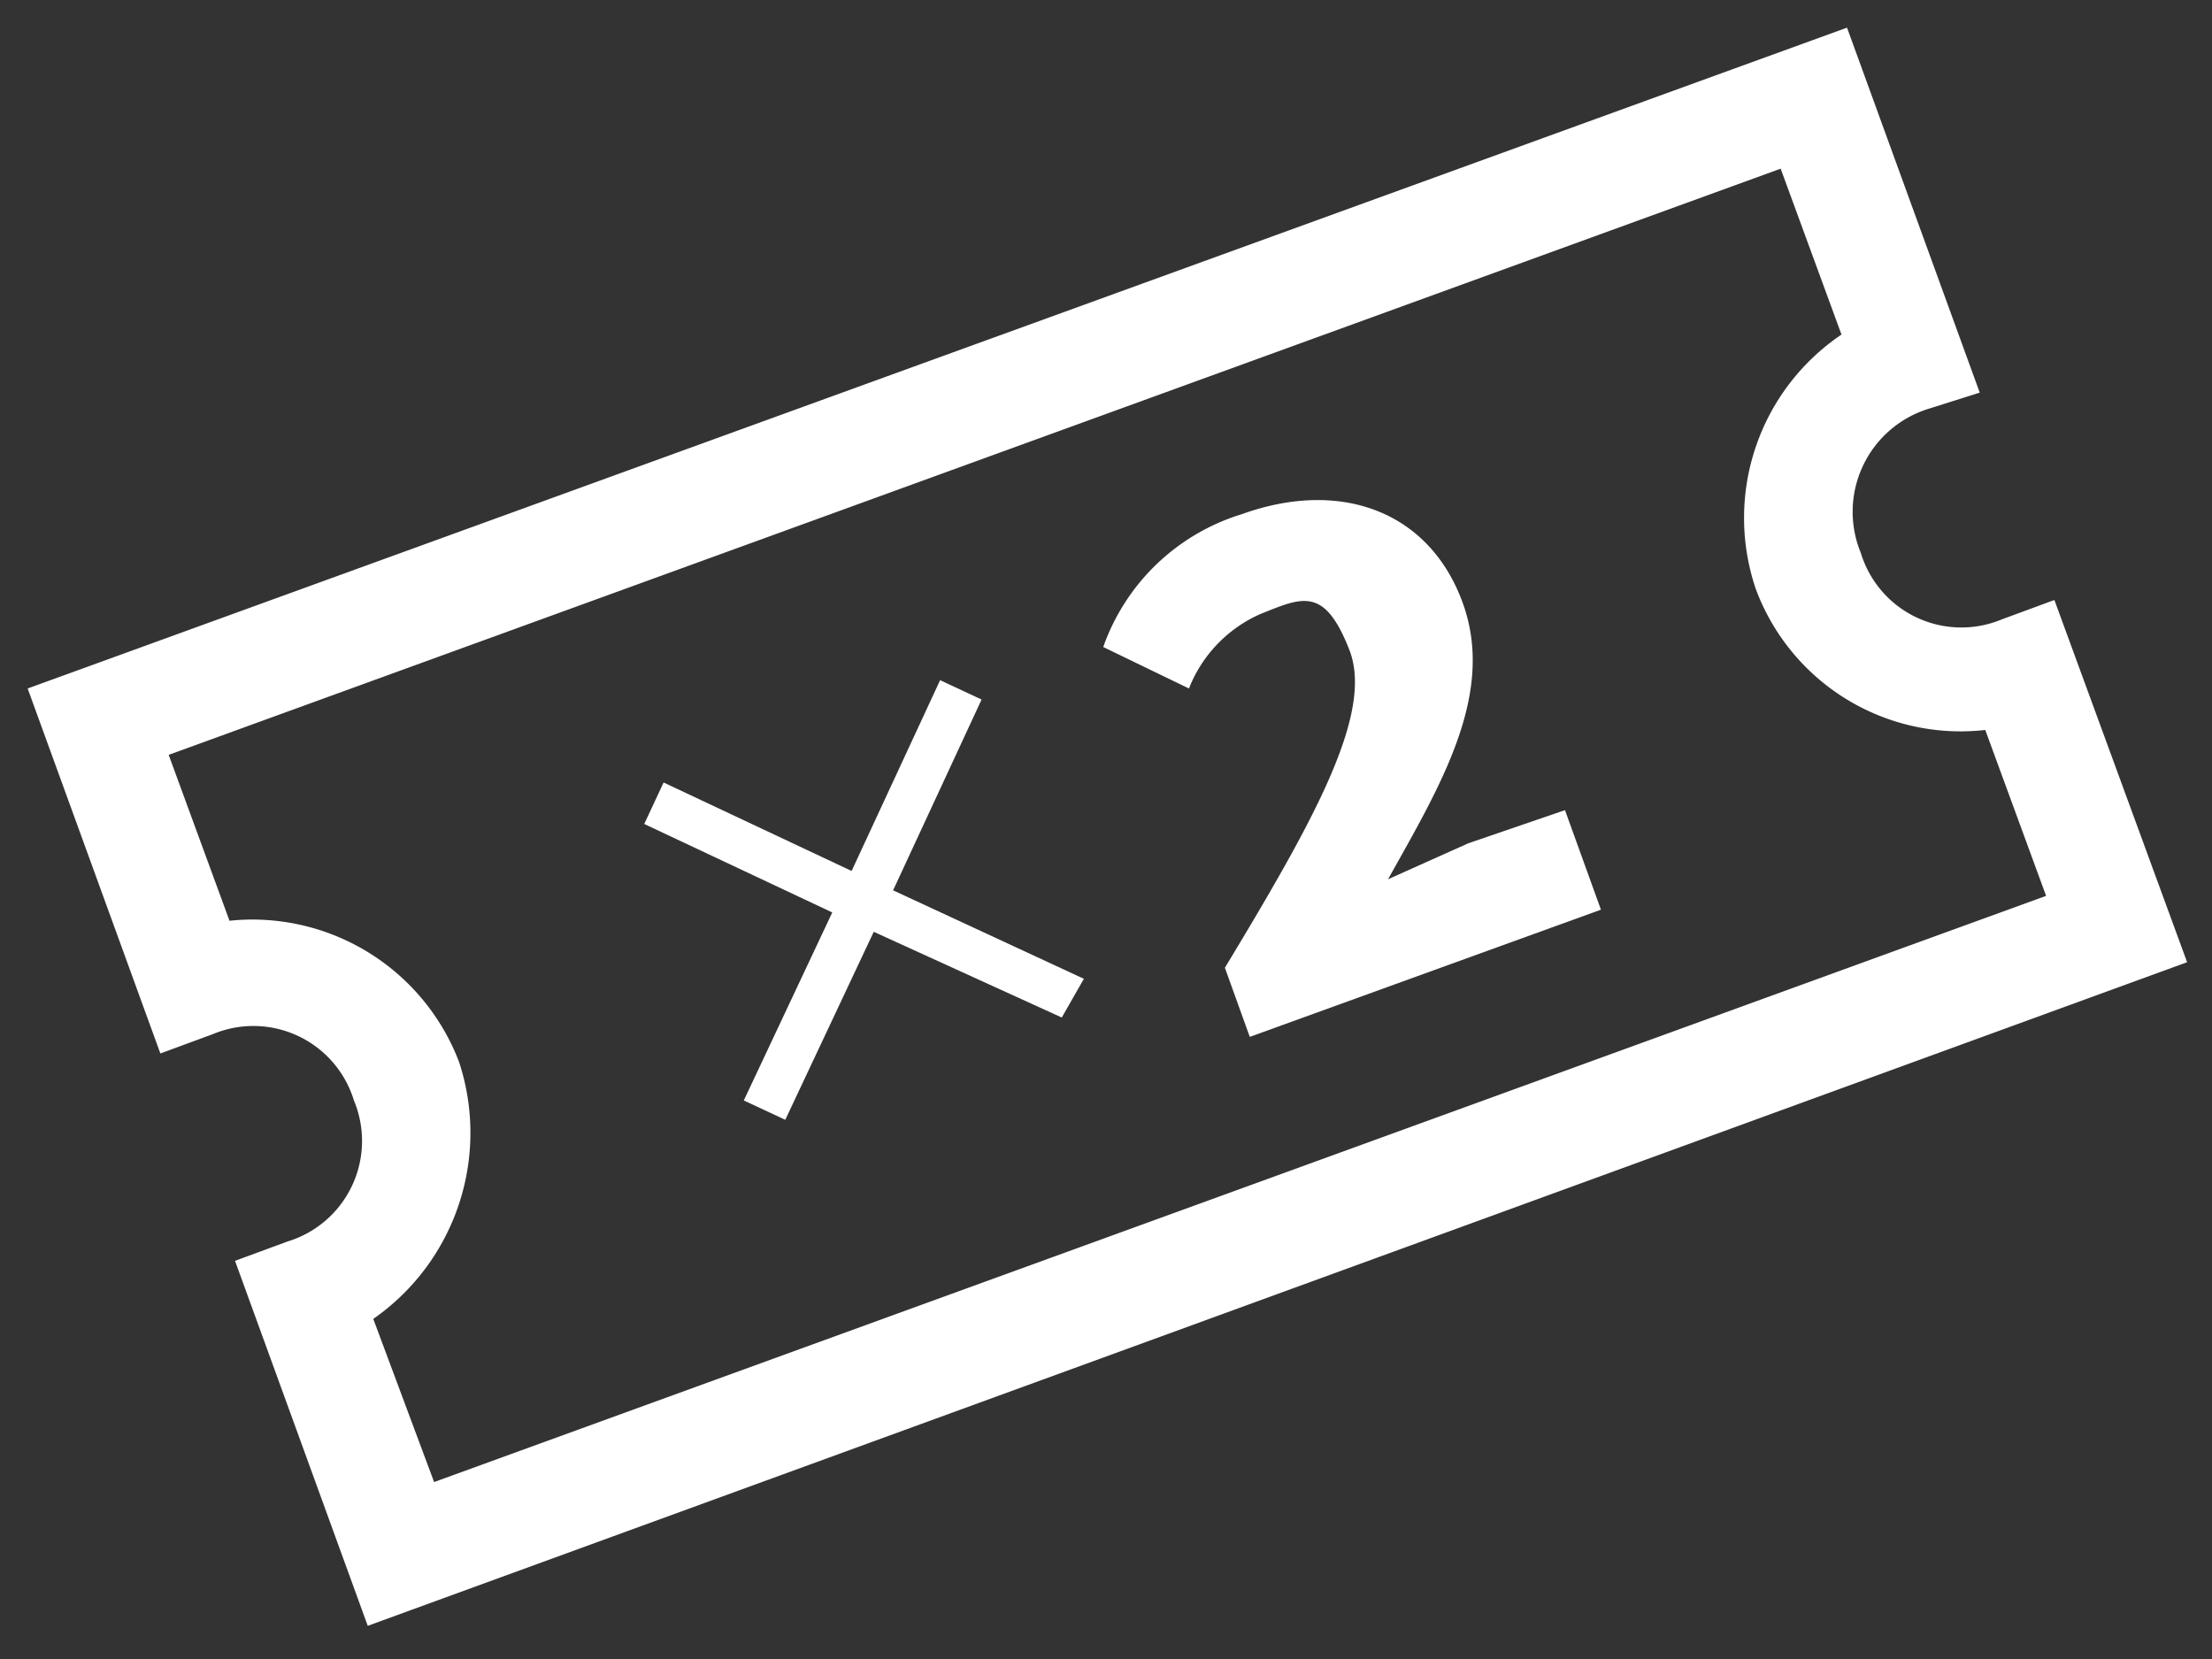
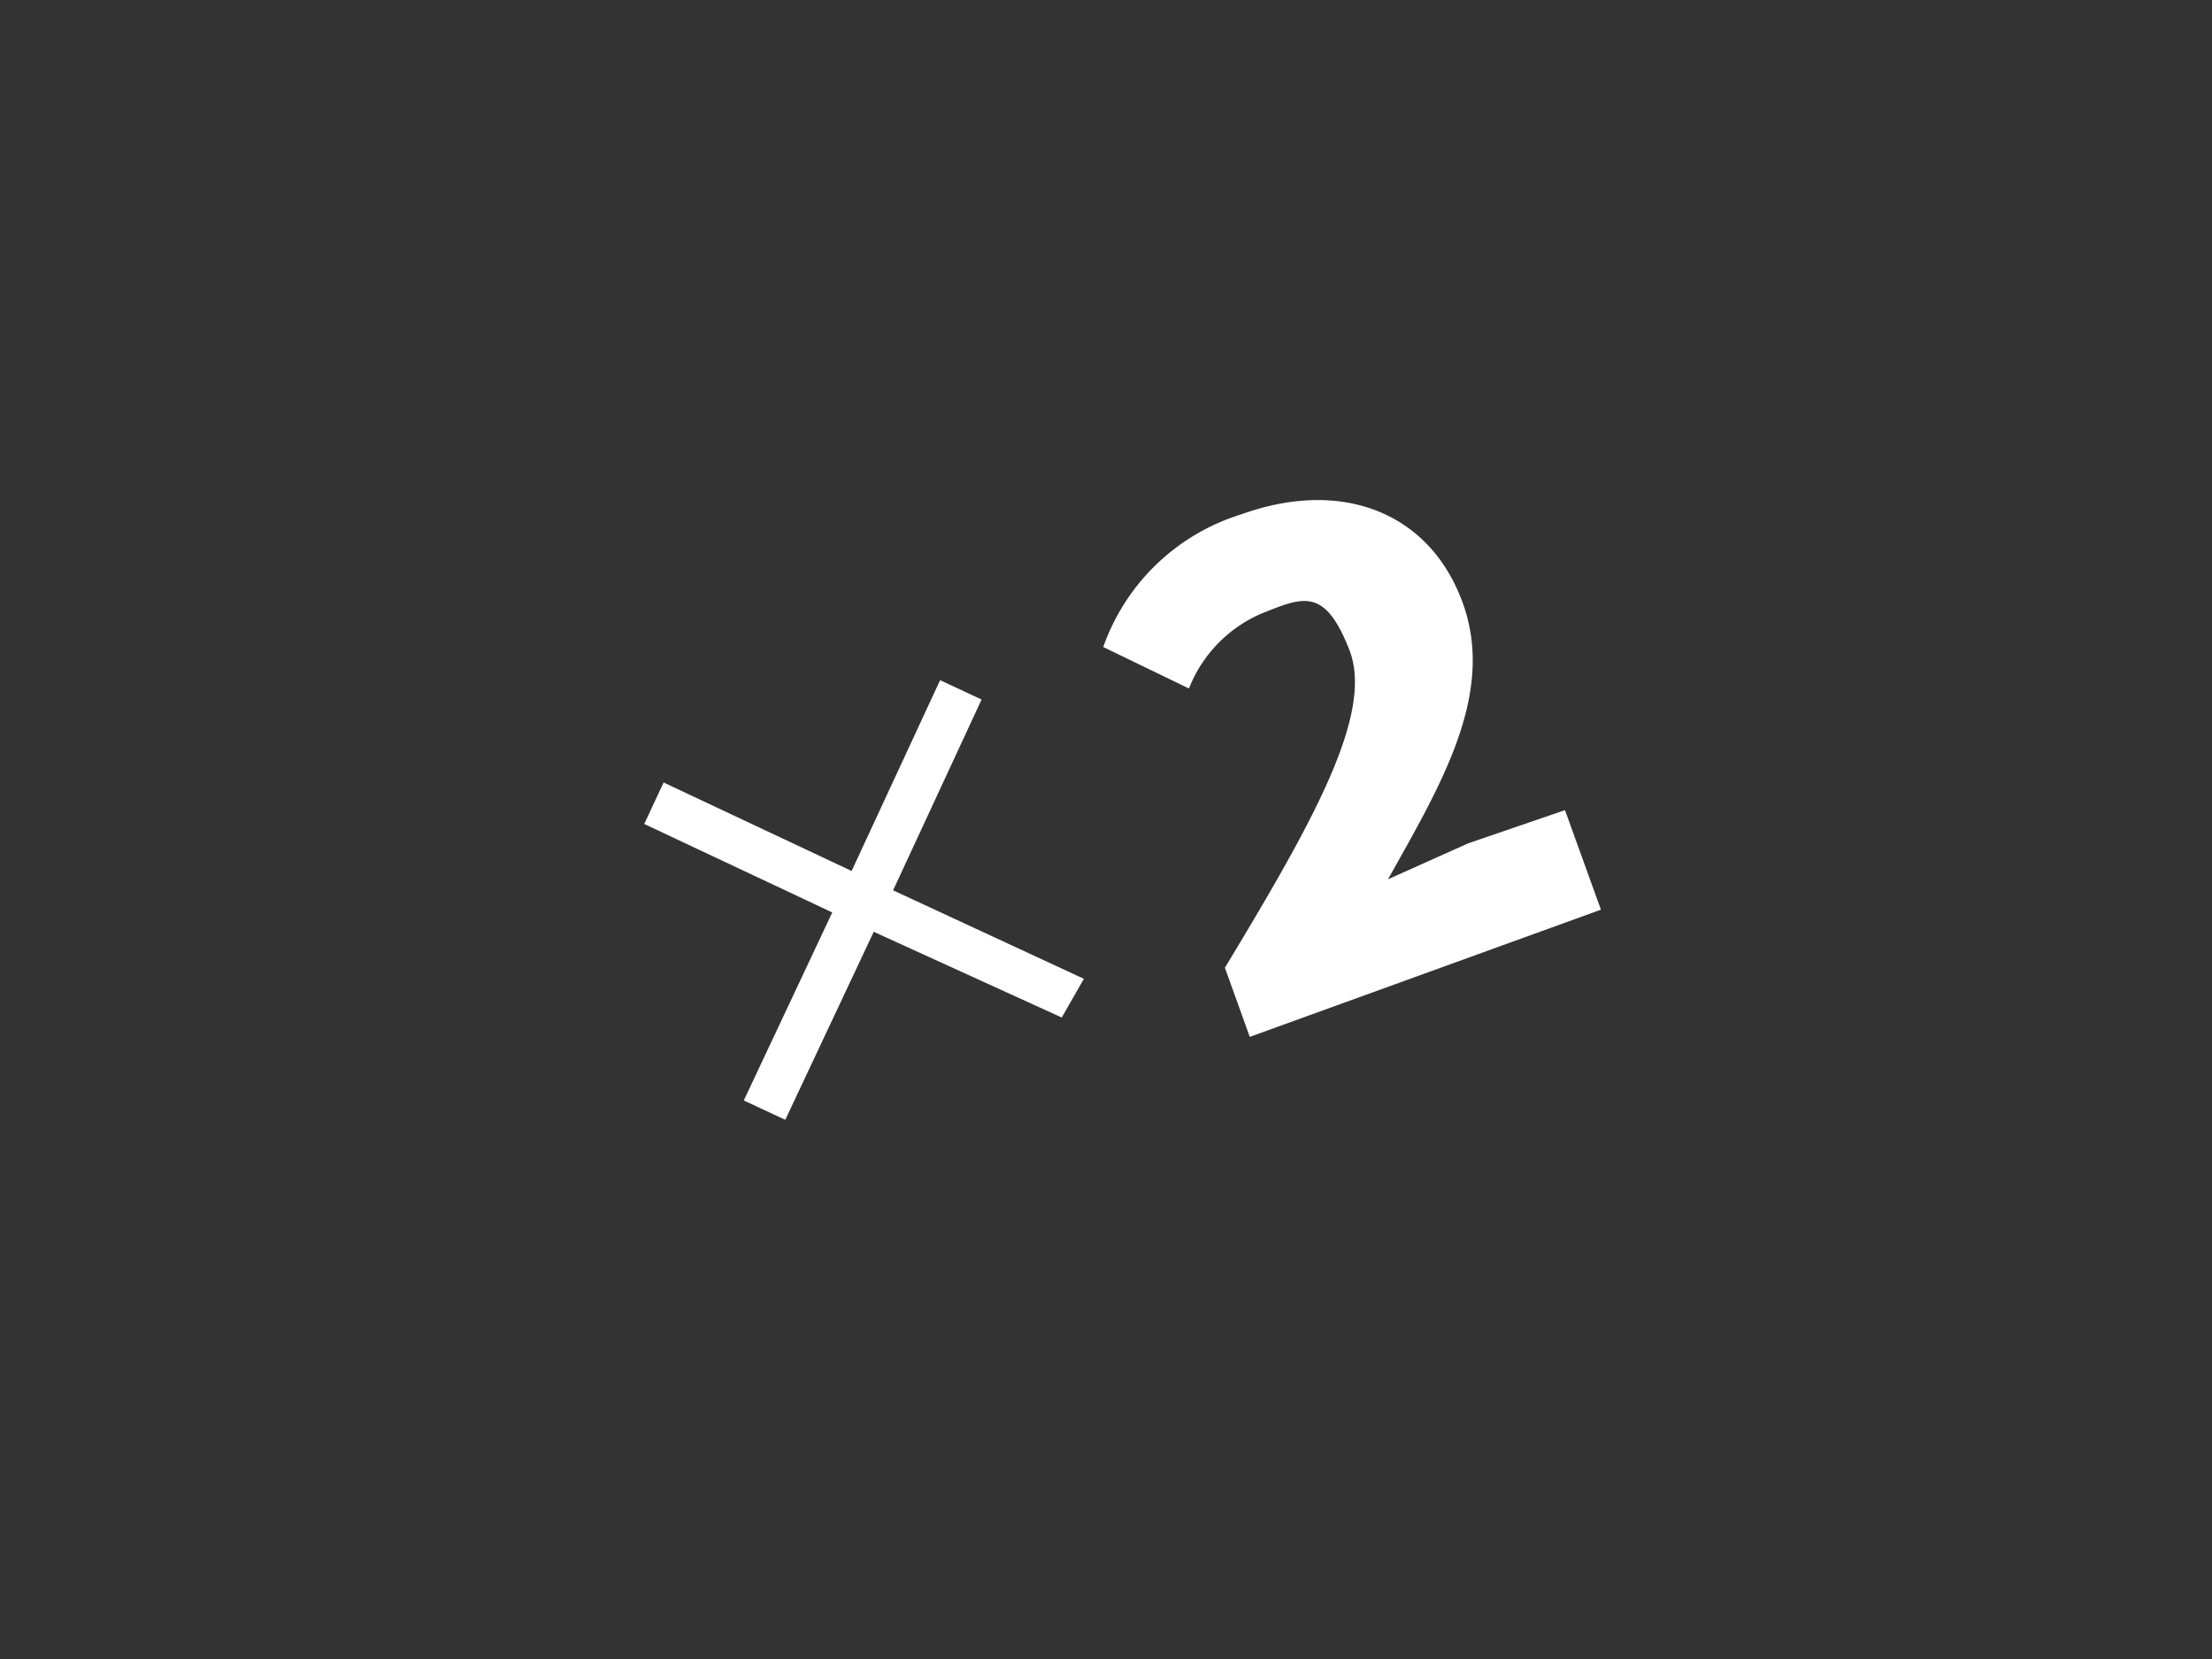
<svg xmlns="http://www.w3.org/2000/svg" width="80" height="60" viewBox="0 0 80 60">
  <rect x="0" y="0" width="80" height="60" fill="#333333" stroke="none" />
  <g id="gift02">
    <g>
-       <path d="M1,24.9,5.8,38.1l1.9-.7a3.8,3.8,0,0,1,5.1,2.4,3.8,3.8,0,0,1-2.4,5.1l-1.9.7,4.8,13.2,65.8-24L74.3,21.7l-1.9.7A3.8,3.8,0,0,1,67.3,20a3.9,3.9,0,0,1,2.4-5.2l1.9-.6L66.8,1Zm5.1,2.4L64.4,6.1l2.2,6a8,8,0,0,0-3.1,9.2,7.9,7.9,0,0,0,8.3,5.1l2.2,6L15.7,53.6l-2.2-5.9a8.2,8.2,0,0,0,3.1-9.3,8,8,0,0,0-8.3-5.1Z" fill="#fff" />
      <g>
        <path d="M38.4,36.8l-6.8-3.1-3.2,6.8-1.5-.7L30.1,33l-6.8-3.2.7-1.5,6.8,3.2L34,24.6l1.5.7-3.2,6.9,6.9,3.2Z" fill="#fff" />
        <path d="M44.3,35c3.2-5.3,5.4-9.2,4.5-11.5s-1.7-1.9-3.2-1.3A4.9,4.9,0,0,0,43,24.9l-3.1-1.5a7.7,7.7,0,0,1,5-4.8c3.6-1.3,6.8-.1,8,3.2s-.8,6.6-2.7,10l2.9-1.3,3.5-1.2,1.3,3.6L45.2,37.5Z" fill="#fff" />
      </g>
    </g>
  </g>
</svg>